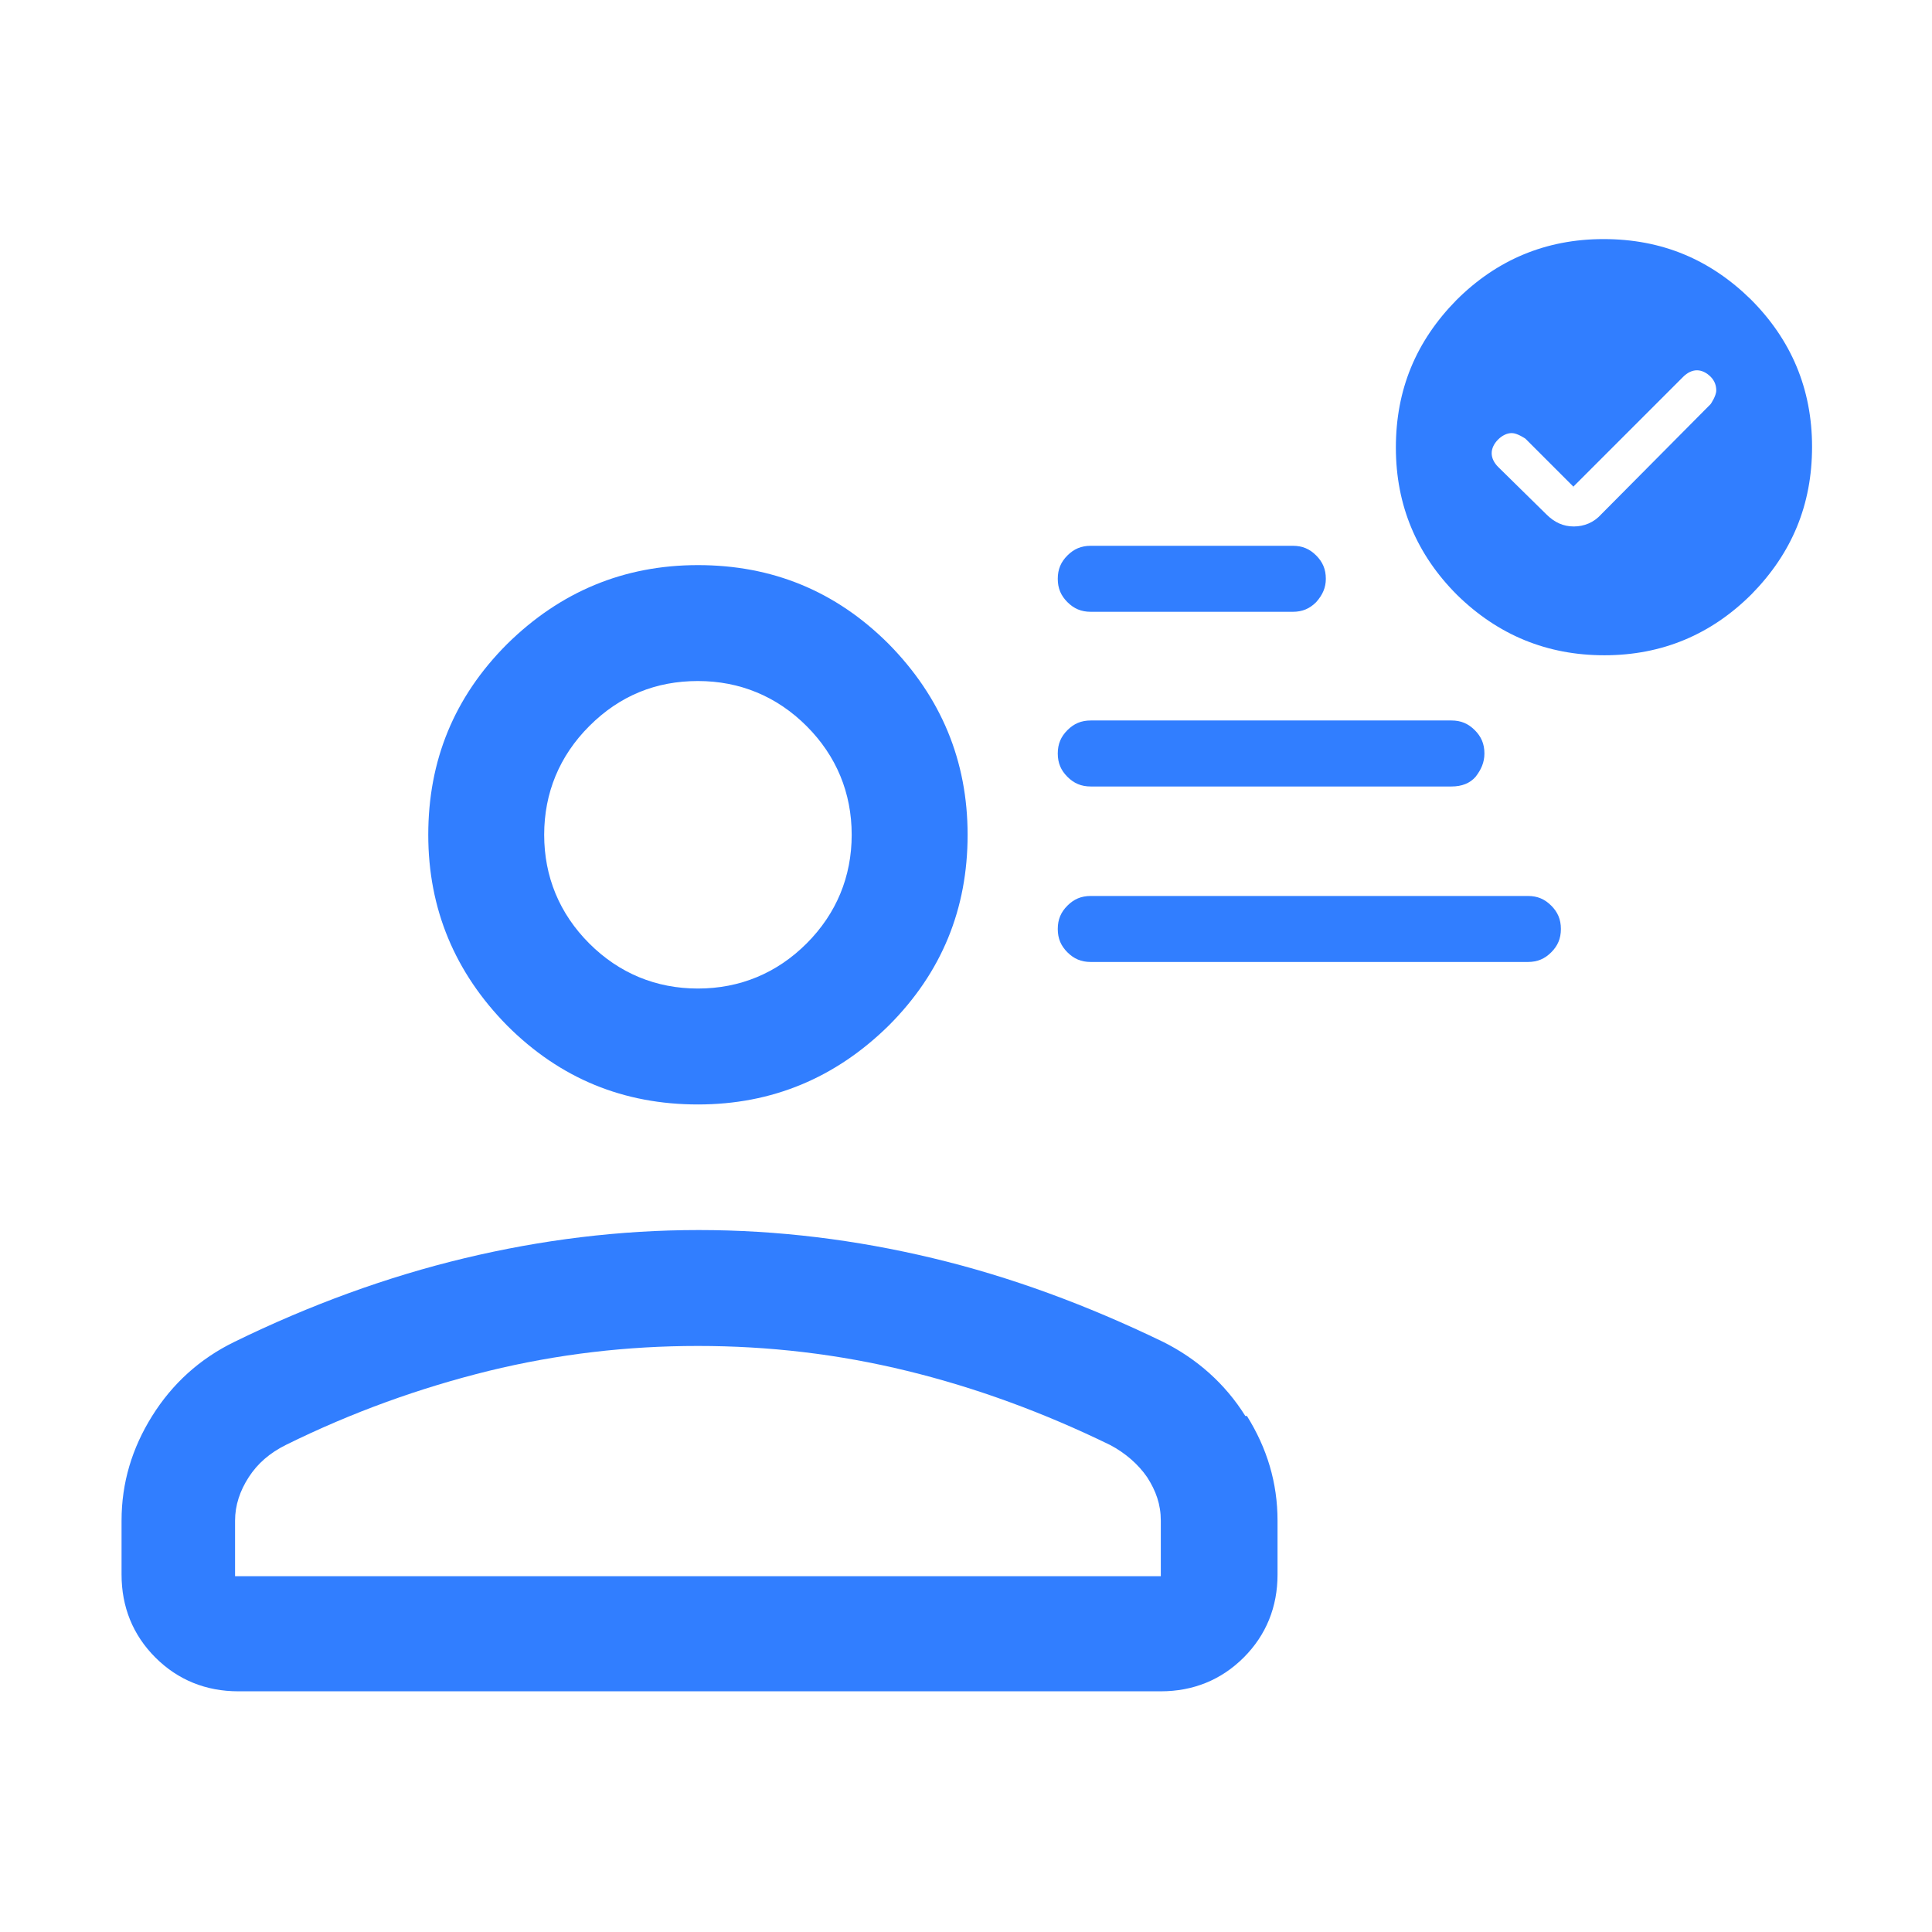
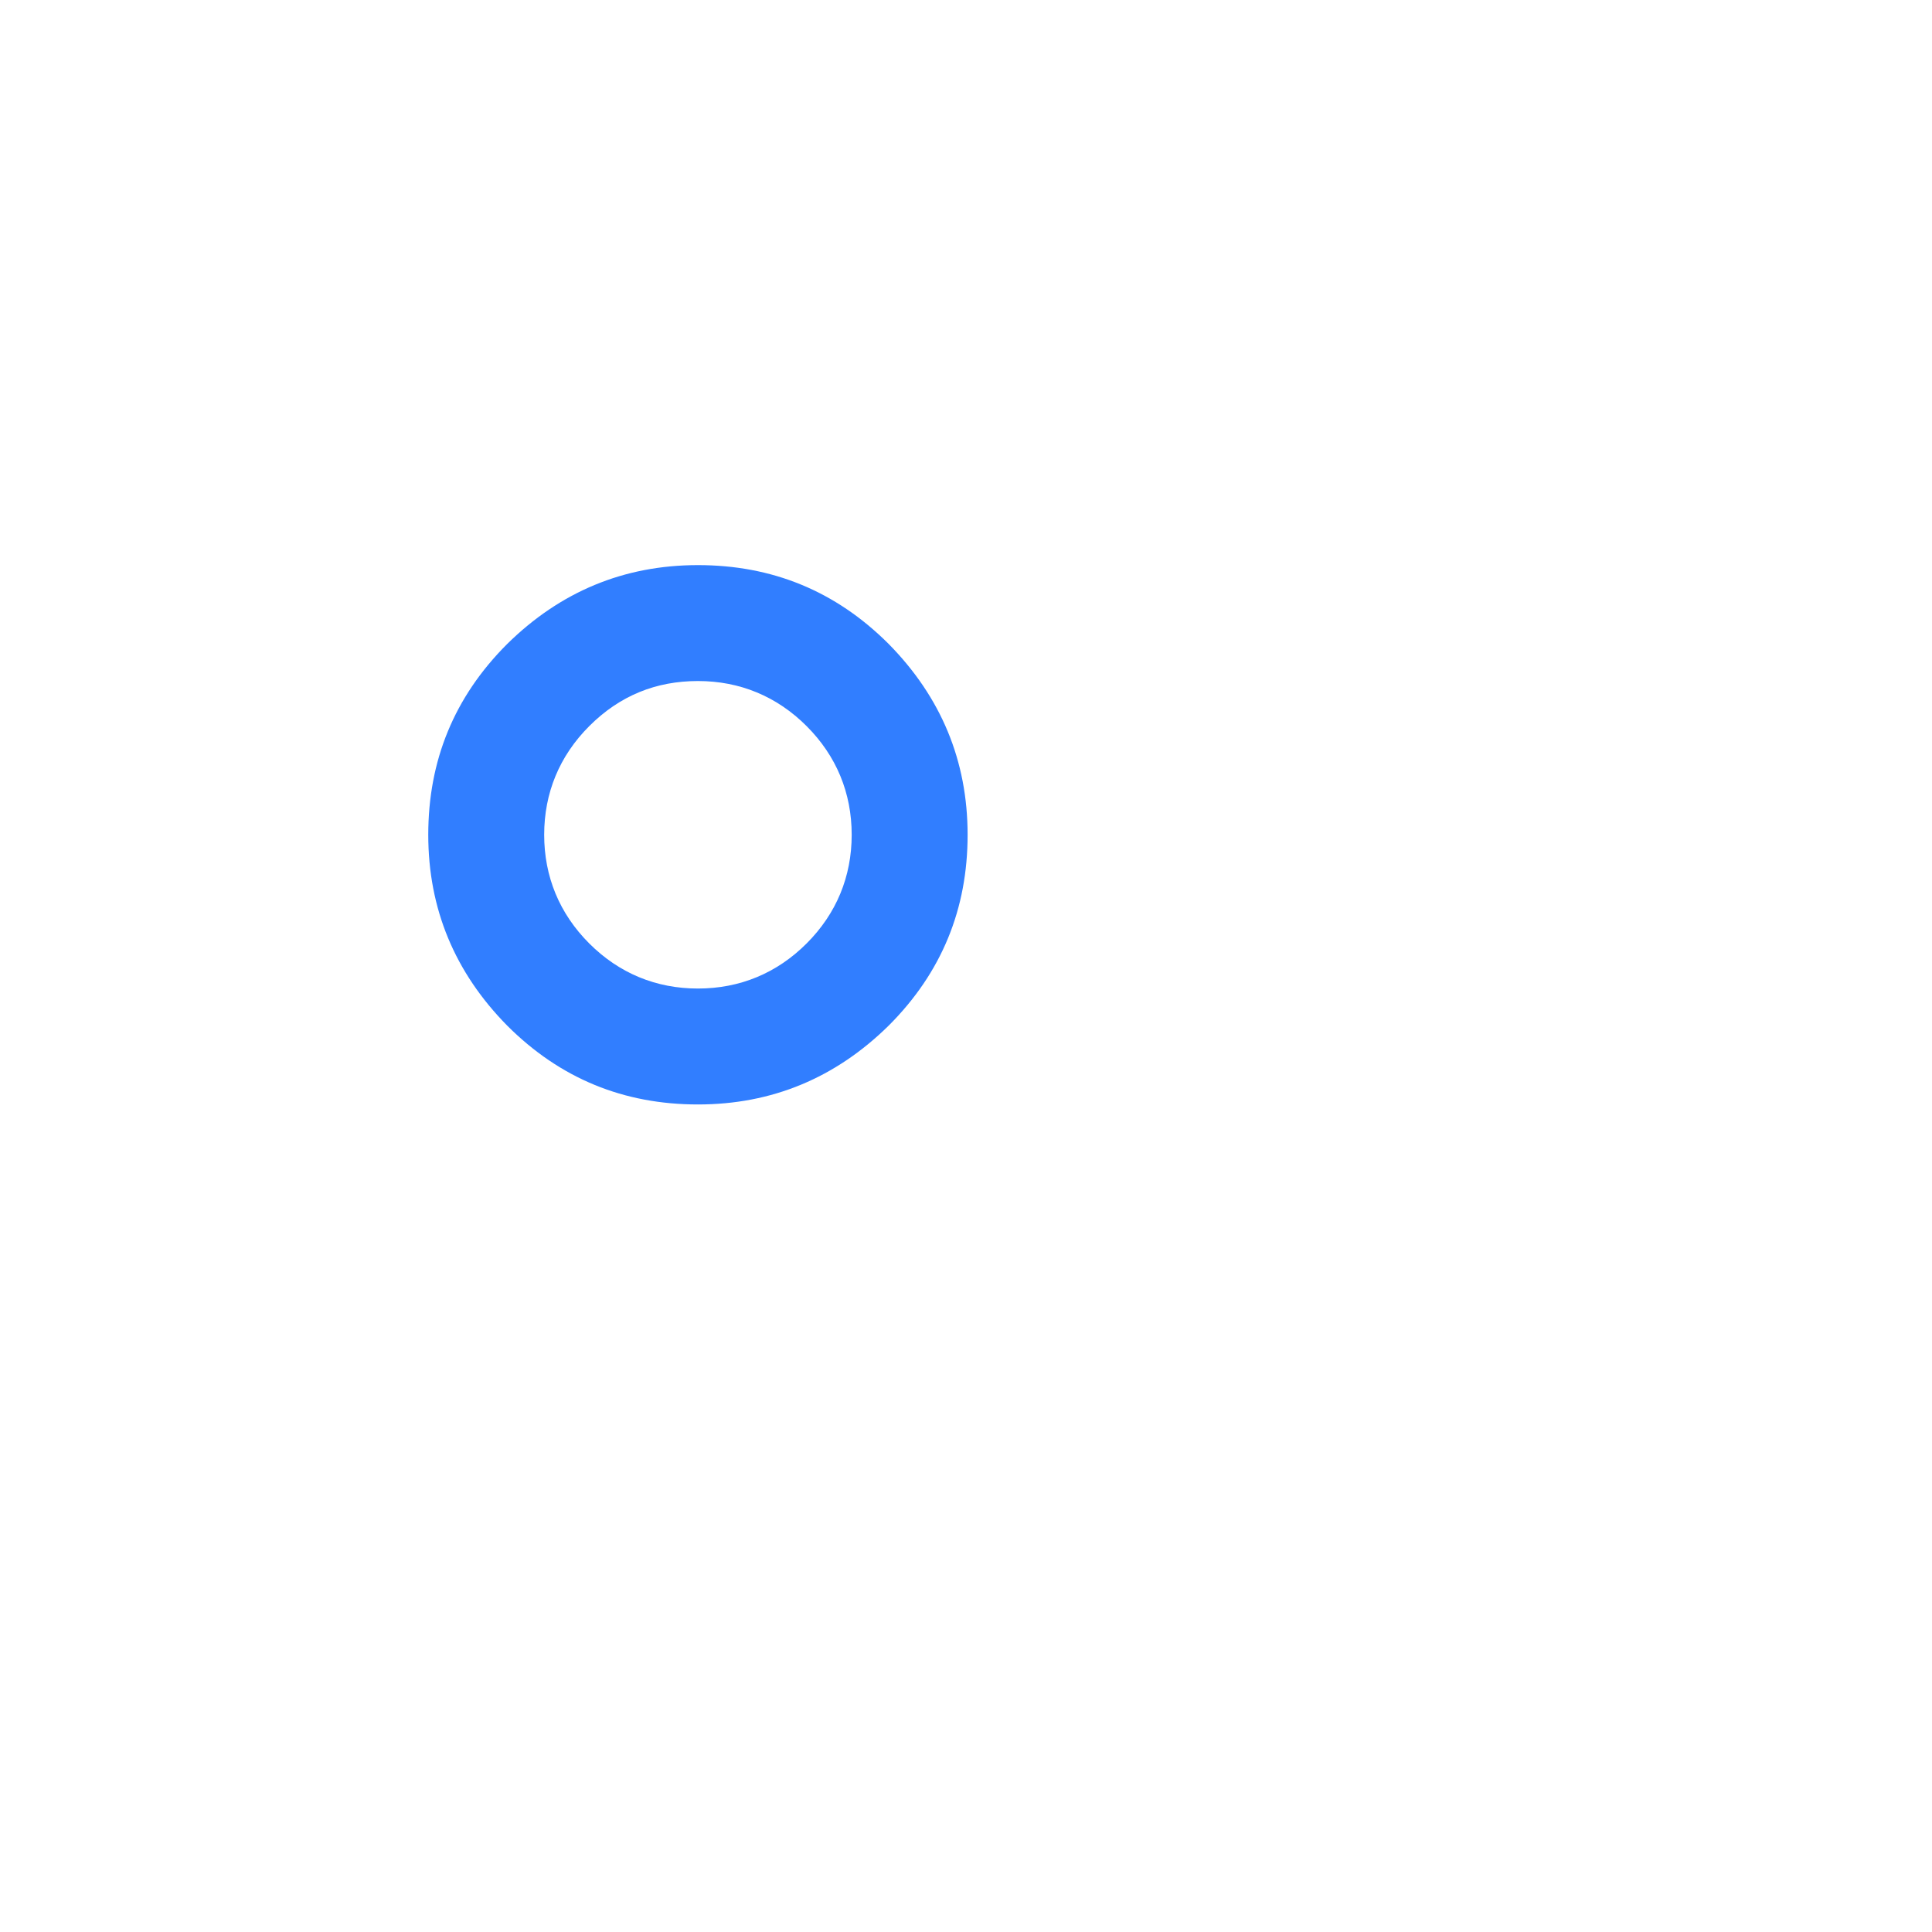
<svg xmlns="http://www.w3.org/2000/svg" id="Capa_1" viewBox="0 0 24 24">
  <defs>
    <style>
      .cls-1 {
        fill: #317eff;
      }
    </style>
  </defs>
  <g>
    <path class="cls-1" d="M8.67,13.72c.92,0,1.71-.33,2.37-.98.66-.66.98-1.45.98-2.37s-.33-1.71-.98-2.37c-.66-.66-1.45-.98-2.37-.98s-1.71.33-2.37.98c-.66.66-.98,1.45-.98,2.37s.33,1.71.98,2.37c.66.66,1.45.98,2.37.98ZM7.32,9.02c.38-.38.83-.56,1.35-.56s.98.19,1.35.56.56.83.56,1.35-.19.98-.56,1.35-.83.56-1.35.56-.98-.19-1.35-.56-.56-.83-.56-1.35.19-.98.56-1.35Z" />
-     <path class="cls-1" d="M15.47,17.59c-.25-.4-.6-.71-1.02-.92-.95-.46-1.9-.81-2.86-1.04-.96-.23-1.93-.35-2.91-.35s-1.95.12-2.91.35c-.96.23-1.92.58-2.86,1.04-.43.21-.77.52-1.02.92s-.38.83-.38,1.3v.67c0,.4.14.75.42,1.03.28.28.63.42,1.03.42h11.46c.4,0,.75-.14,1.03-.42.28-.28.42-.63.42-1.03v-.67c0-.47-.13-.9-.38-1.3ZM14.42,19.58H2.92v-.69c0-.19.06-.37.17-.54.11-.17.26-.3.46-.4.83-.41,1.67-.71,2.52-.92.86-.21,1.72-.31,2.6-.31s1.74.1,2.6.31c.86.21,1.7.52,2.52.92.19.1.35.24.46.4.11.17.17.34.17.54v.69Z" />
  </g>
-   <path class="cls-1" d="M19.55,6.05l-.6-.6s-.1-.07-.17-.07c-.06,0-.12.03-.17.08-.05.05-.08.11-.08.17s.03.12.08.17l.6.59c.1.1.21.15.34.15s.25-.05.34-.15l1.36-1.37s.07-.1.07-.17c0-.06-.02-.12-.07-.17-.05-.05-.11-.08-.17-.08-.06,0-.12.03-.17.08l-1.37,1.37ZM13.55,11.95c-.12,0-.21-.04-.29-.12-.08-.08-.12-.17-.12-.29s.04-.21.12-.29c.08-.08.17-.12.29-.12h5.43c.12,0,.21.04.29.12.08.08.12.17.12.29s-.04.21-.12.29c-.08.08-.17.12-.29.12h-5.43ZM19.93,8.14c-.71,0-1.32-.25-1.83-.75-.5-.5-.76-1.11-.76-1.83s.25-1.32.75-1.83c.5-.5,1.11-.76,1.83-.76s1.32.25,1.83.75c.5.5.76,1.11.76,1.83s-.25,1.32-.75,1.83c-.5.5-1.11.76-1.83.76ZM13.55,7.6c-.12,0-.21-.04-.29-.12-.08-.08-.12-.17-.12-.29s.04-.21.12-.29c.08-.08.17-.12.29-.12h2.51c.12,0,.21.04.29.12.08.08.12.17.12.29,0,.11-.04.2-.12.29-.08.08-.17.12-.29.12,0,0-2.51,0-2.51,0ZM13.55,9.77c-.12,0-.21-.04-.29-.12-.08-.08-.12-.17-.12-.29s.04-.21.12-.29c.08-.08.17-.12.29-.12h4.48c.12,0,.21.04.29.12.08.08.12.17.12.29,0,.11-.04.2-.11.29-.07.08-.17.12-.3.12h-4.48Z" />
</svg>